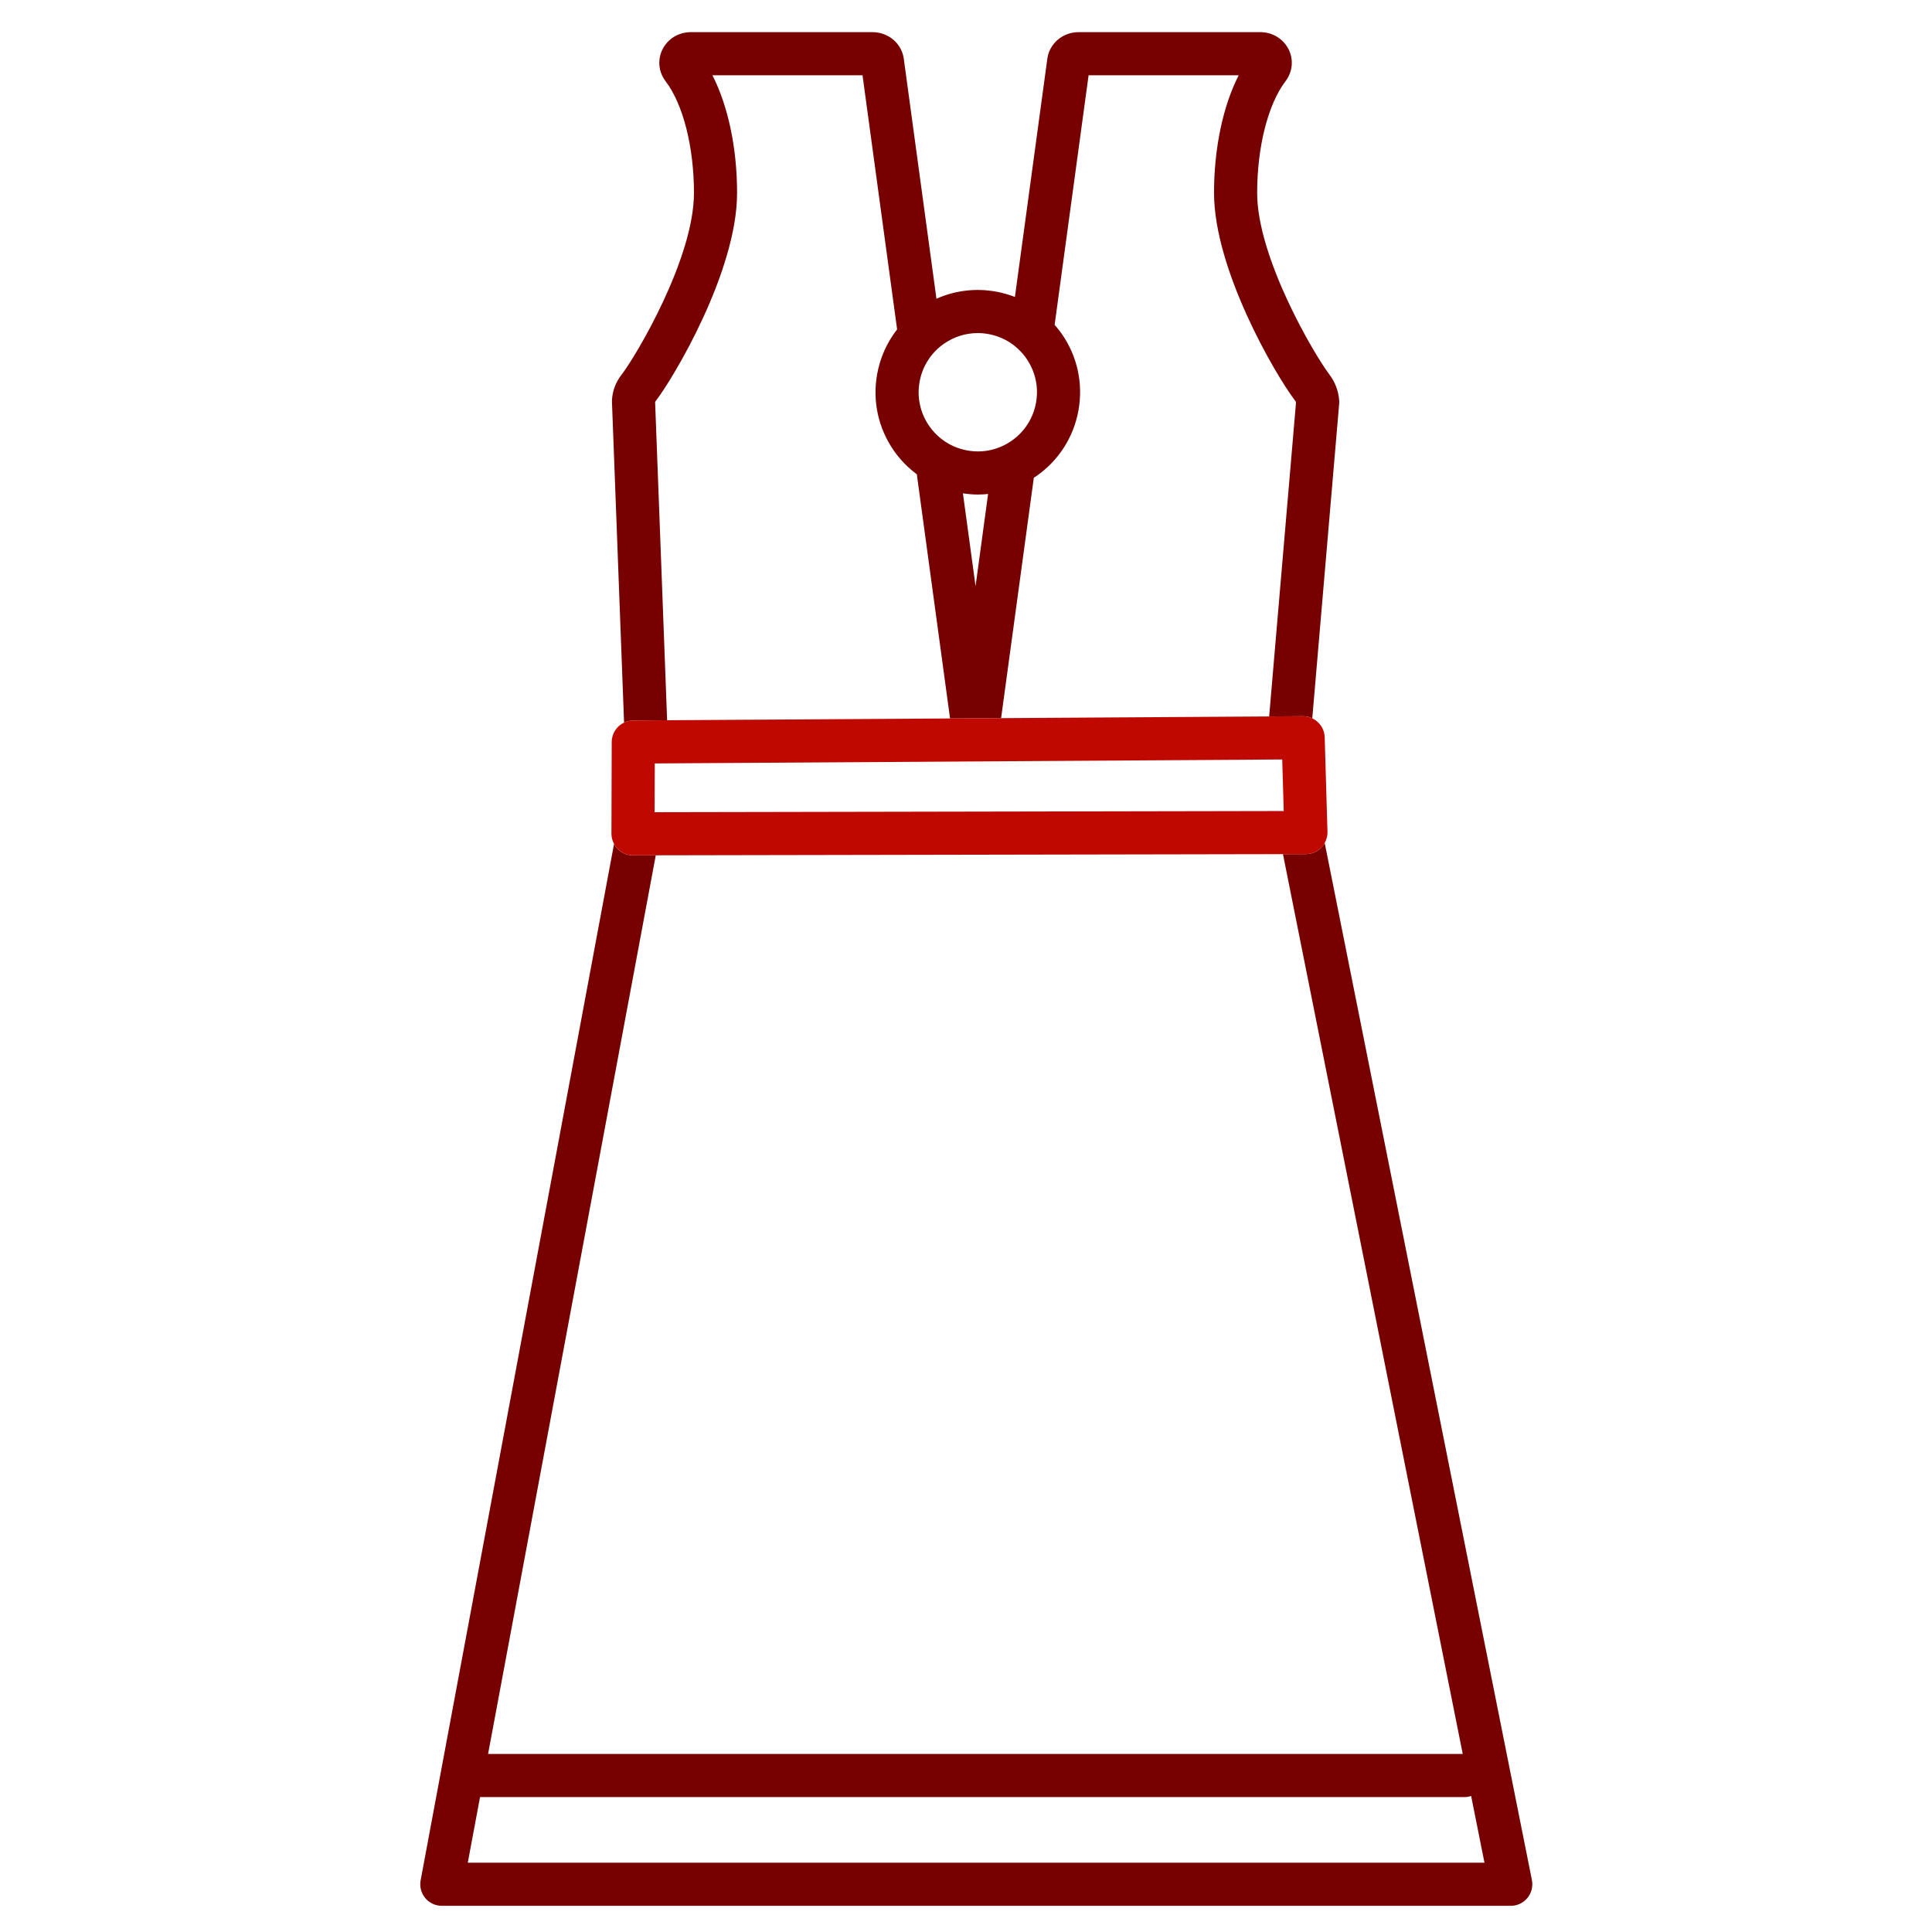
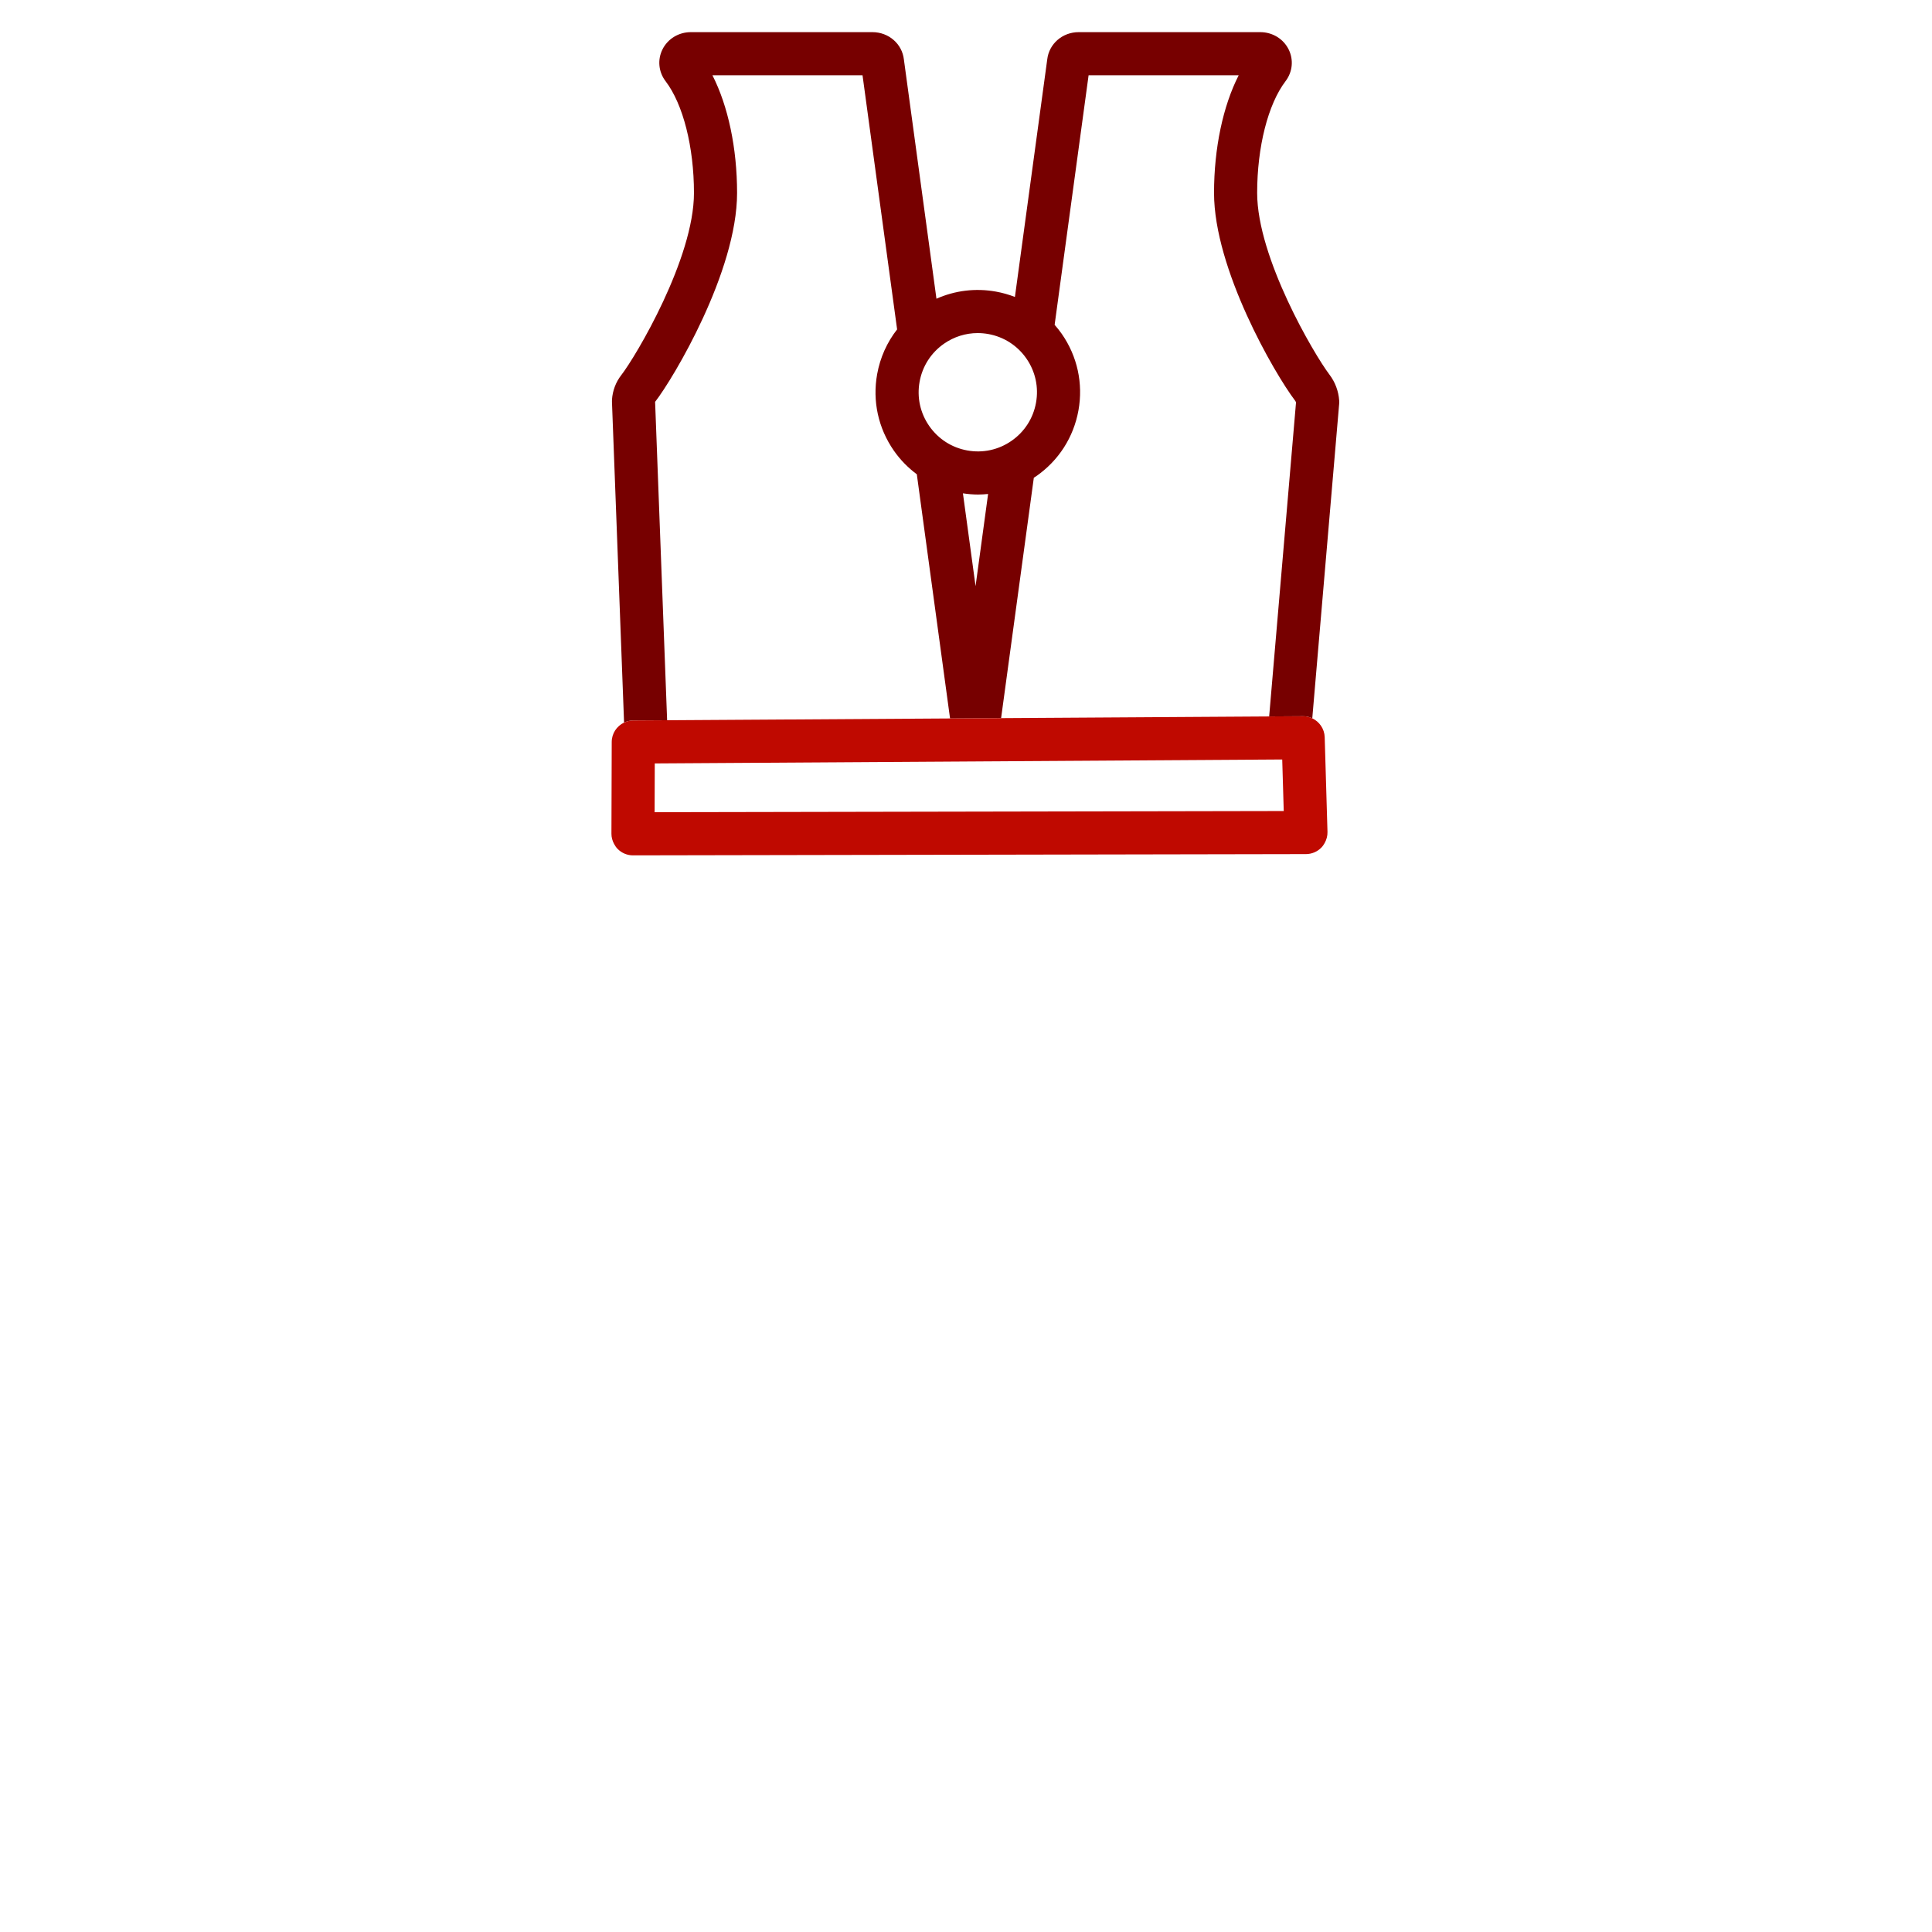
<svg xmlns="http://www.w3.org/2000/svg" version="1.1" id="svg2" width="298.667" height="298.667" viewBox="0 0 298.667 298.667">
  <defs id="defs6">
    <clipPath clipPathUnits="userSpaceOnUse" id="clipPath16">
      <path d="M 0,224 H 224 V 0 H 0 Z" id="path14" />
    </clipPath>
  </defs>
  <g id="g8" transform="matrix(1.333,0,0,-1.333,0,298.667)">
    <g id="g10">
      <g id="g12" clip-path="url(#clipPath16)">
        <g id="g18" transform="translate(109.481,184.199)">
          <path d="m 0,0 v 0 c 1.163,0.809 2.515,1.229 3.901,1.229 0.408,0 0.819,-0.036 1.229,-0.109 1.803,-0.325 3.372,-1.332 4.418,-2.836 1.046,-1.505 1.444,-3.326 1.119,-5.13 -0.324,-1.803 -1.331,-3.372 -2.835,-4.418 -1.503,-1.047 -3.323,-1.445 -5.129,-1.12 -1.804,0.324 -3.373,1.332 -4.419,2.836 -1.046,1.505 -1.444,3.326 -1.119,5.13 C -2.511,-2.615 -1.504,-1.046 0,0 m 3.656,-28.119 -1.465,10.764 c 0.584,-0.086 1.169,-0.14 1.75,-0.14 0.392,0 0.782,0.027 1.169,0.065 z m -35.77,-15.551 -1.393,36.91 c 0.005,0.017 0.011,0.031 0.02,0.041 2.091,2.692 9.486,15.078 9.486,24.2 0,5.206 -1.044,10.093 -2.86,13.649 H -9.453 L -5.442,1.657 c -1.17,-1.498 -1.969,-3.267 -2.315,-5.191 -0.56,-3.118 0.127,-6.267 1.935,-8.868 0.745,-1.071 1.65,-1.987 2.666,-2.744 l 3.854,-28.317 0.87,0.005 5.05,0.032 3.795,27.881 c 0.09,0.059 0.184,0.113 0.274,0.175 2.6,1.808 4.341,4.522 4.902,7.64 0.56,3.118 -0.127,6.267 -1.935,8.868 -0.257,0.369 -0.536,0.716 -0.828,1.05 l 3.939,28.942 h 17.407 c -1.815,-3.556 -2.86,-8.443 -2.86,-13.649 0,-8.818 6.991,-20.912 9.401,-24.088 0.05,-0.066 0.085,-0.138 0.106,-0.216 l -3.114,-36.407 3.926,0.024 c 0.383,0.009 0.745,-0.084 1.074,-0.241 l 3.118,36.464 c 0.011,0.128 0.012,0.256 0.004,0.384 -0.076,1.097 -0.467,2.14 -1.131,3.015 -1.775,2.339 -8.383,13.554 -8.383,21.065 0,5.332 1.261,10.298 3.291,12.959 0.817,1.072 0.957,2.481 0.364,3.679 -0.614,1.24 -1.881,2.011 -3.304,2.011 H 15.618 c -1.888,0 -3.446,-1.358 -3.65,-3.171 L 8.22,5.42 C 7.513,5.694 6.776,5.904 6.014,6.041 3.649,6.465 1.267,6.169 -0.88,5.214 L -4.656,32.96 c -0.205,1.812 -1.763,3.17 -3.651,3.17 h -21.046 c -1.424,0 -2.69,-0.771 -3.305,-2.012 -0.592,-1.197 -0.452,-2.607 0.366,-3.679 2.03,-2.66 3.291,-7.626 3.291,-12.958 0,-7.597 -6.718,-18.923 -8.435,-21.132 -0.629,-0.811 -1,-1.791 -1.071,-2.833 -0.006,-0.089 -0.008,-0.177 -0.004,-0.266 l 1.404,-37.192 c 0.32,0.152 0.674,0.245 1.052,0.247 z" style="fill:#770000;fill-opacity:1;fill-rule:nonzero;stroke:none" id="path20" />
        </g>
        <g id="g22" transform="translate(54.249,8.035)">
-           <path d="m 0,0 1.421,7.612 h 114.193 c 0.262,0 0.51,0.052 0.747,0.127 L 117.907,0 Z m 123.408,-2.01 -24.03,120.273 c -0.106,-0.19 -0.227,-0.372 -0.381,-0.532 -0.471,-0.484 -1.116,-0.758 -1.791,-0.76 L 94.538,116.966 115.387,12.612 H 2.354 l 19.447,104.217 -2.637,-0.005 h -0.005 c -0.663,0 -1.3,0.264 -1.769,0.734 -0.176,0.176 -0.312,0.382 -0.427,0.598 L -5.467,-2.041 C -5.604,-2.772 -5.408,-3.525 -4.933,-4.098 -4.458,-4.669 -3.753,-5 -3.01,-5 h 123.966 c 0.749,0 1.459,0.336 1.933,0.915 0.475,0.579 0.665,1.341 0.519,2.075" style="fill:#770000;fill-opacity:1;fill-rule:nonzero;stroke:none" id="path24" />
-         </g>
+           </g>
        <g id="g26" transform="translate(75.934,135.52)">
          <path d="m 0,0 72.767,0.458 0.175,-5.977 -72.96,-0.137 z m -2.525,-10.661 h 0.004 l 2.638,0.005 72.737,0.137 2.667,0.005 c 0.675,0.002 1.321,0.276 1.791,0.761 0.154,0.159 0.276,0.341 0.381,0.531 0.216,0.39 0.336,0.829 0.323,1.282 L 77.693,3.047 c -0.029,0.969 -0.621,1.796 -1.441,2.185 -0.329,0.157 -0.691,0.25 -1.074,0.242 L 71.252,5.449 40.166,5.253 35.116,5.221 34.245,5.216 1.433,5.009 -2.508,4.984 C -2.886,4.982 -3.24,4.889 -3.56,4.737 -4.402,4.337 -4.989,3.486 -4.992,2.492 L -5.025,-8.153 c -0.002,-0.416 0.111,-0.816 0.303,-1.176 0.115,-0.216 0.251,-0.422 0.428,-0.598 0.469,-0.47 1.105,-0.734 1.769,-0.734" style="fill:#bf0900;fill-opacity:1;fill-rule:nonzero;stroke:none" id="path28" />
        </g>
      </g>
    </g>
  </g>
</svg>